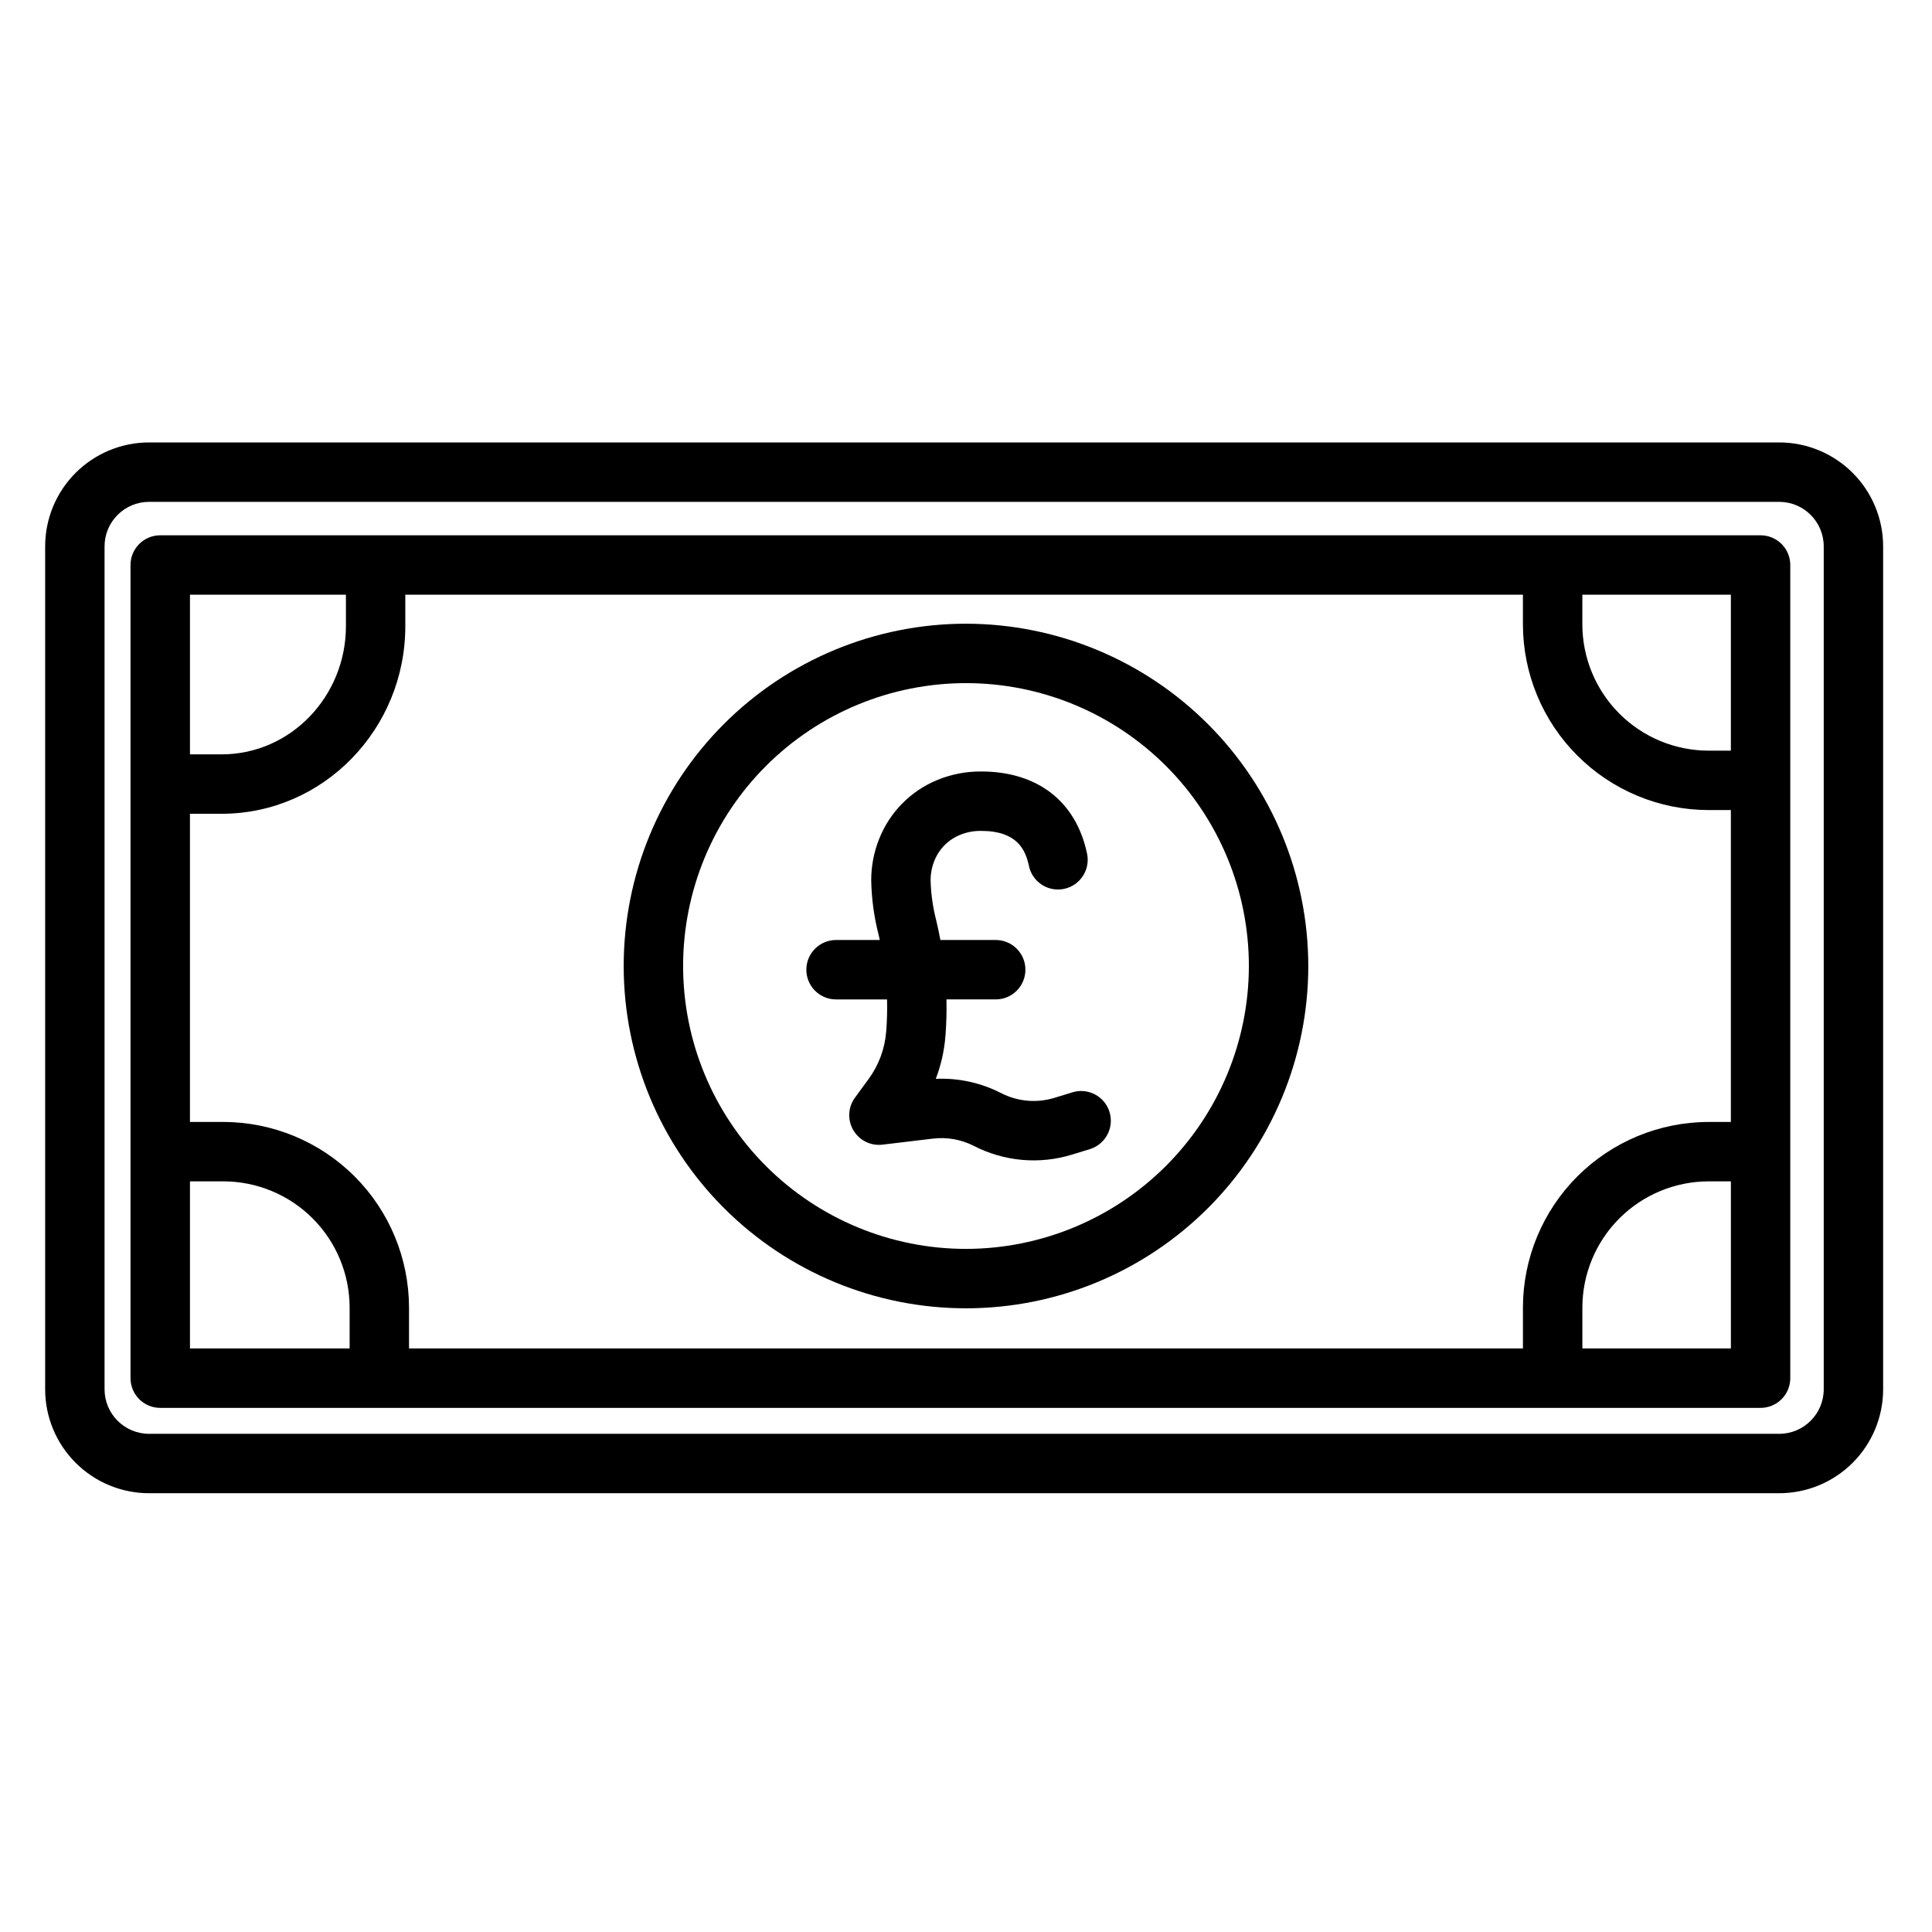
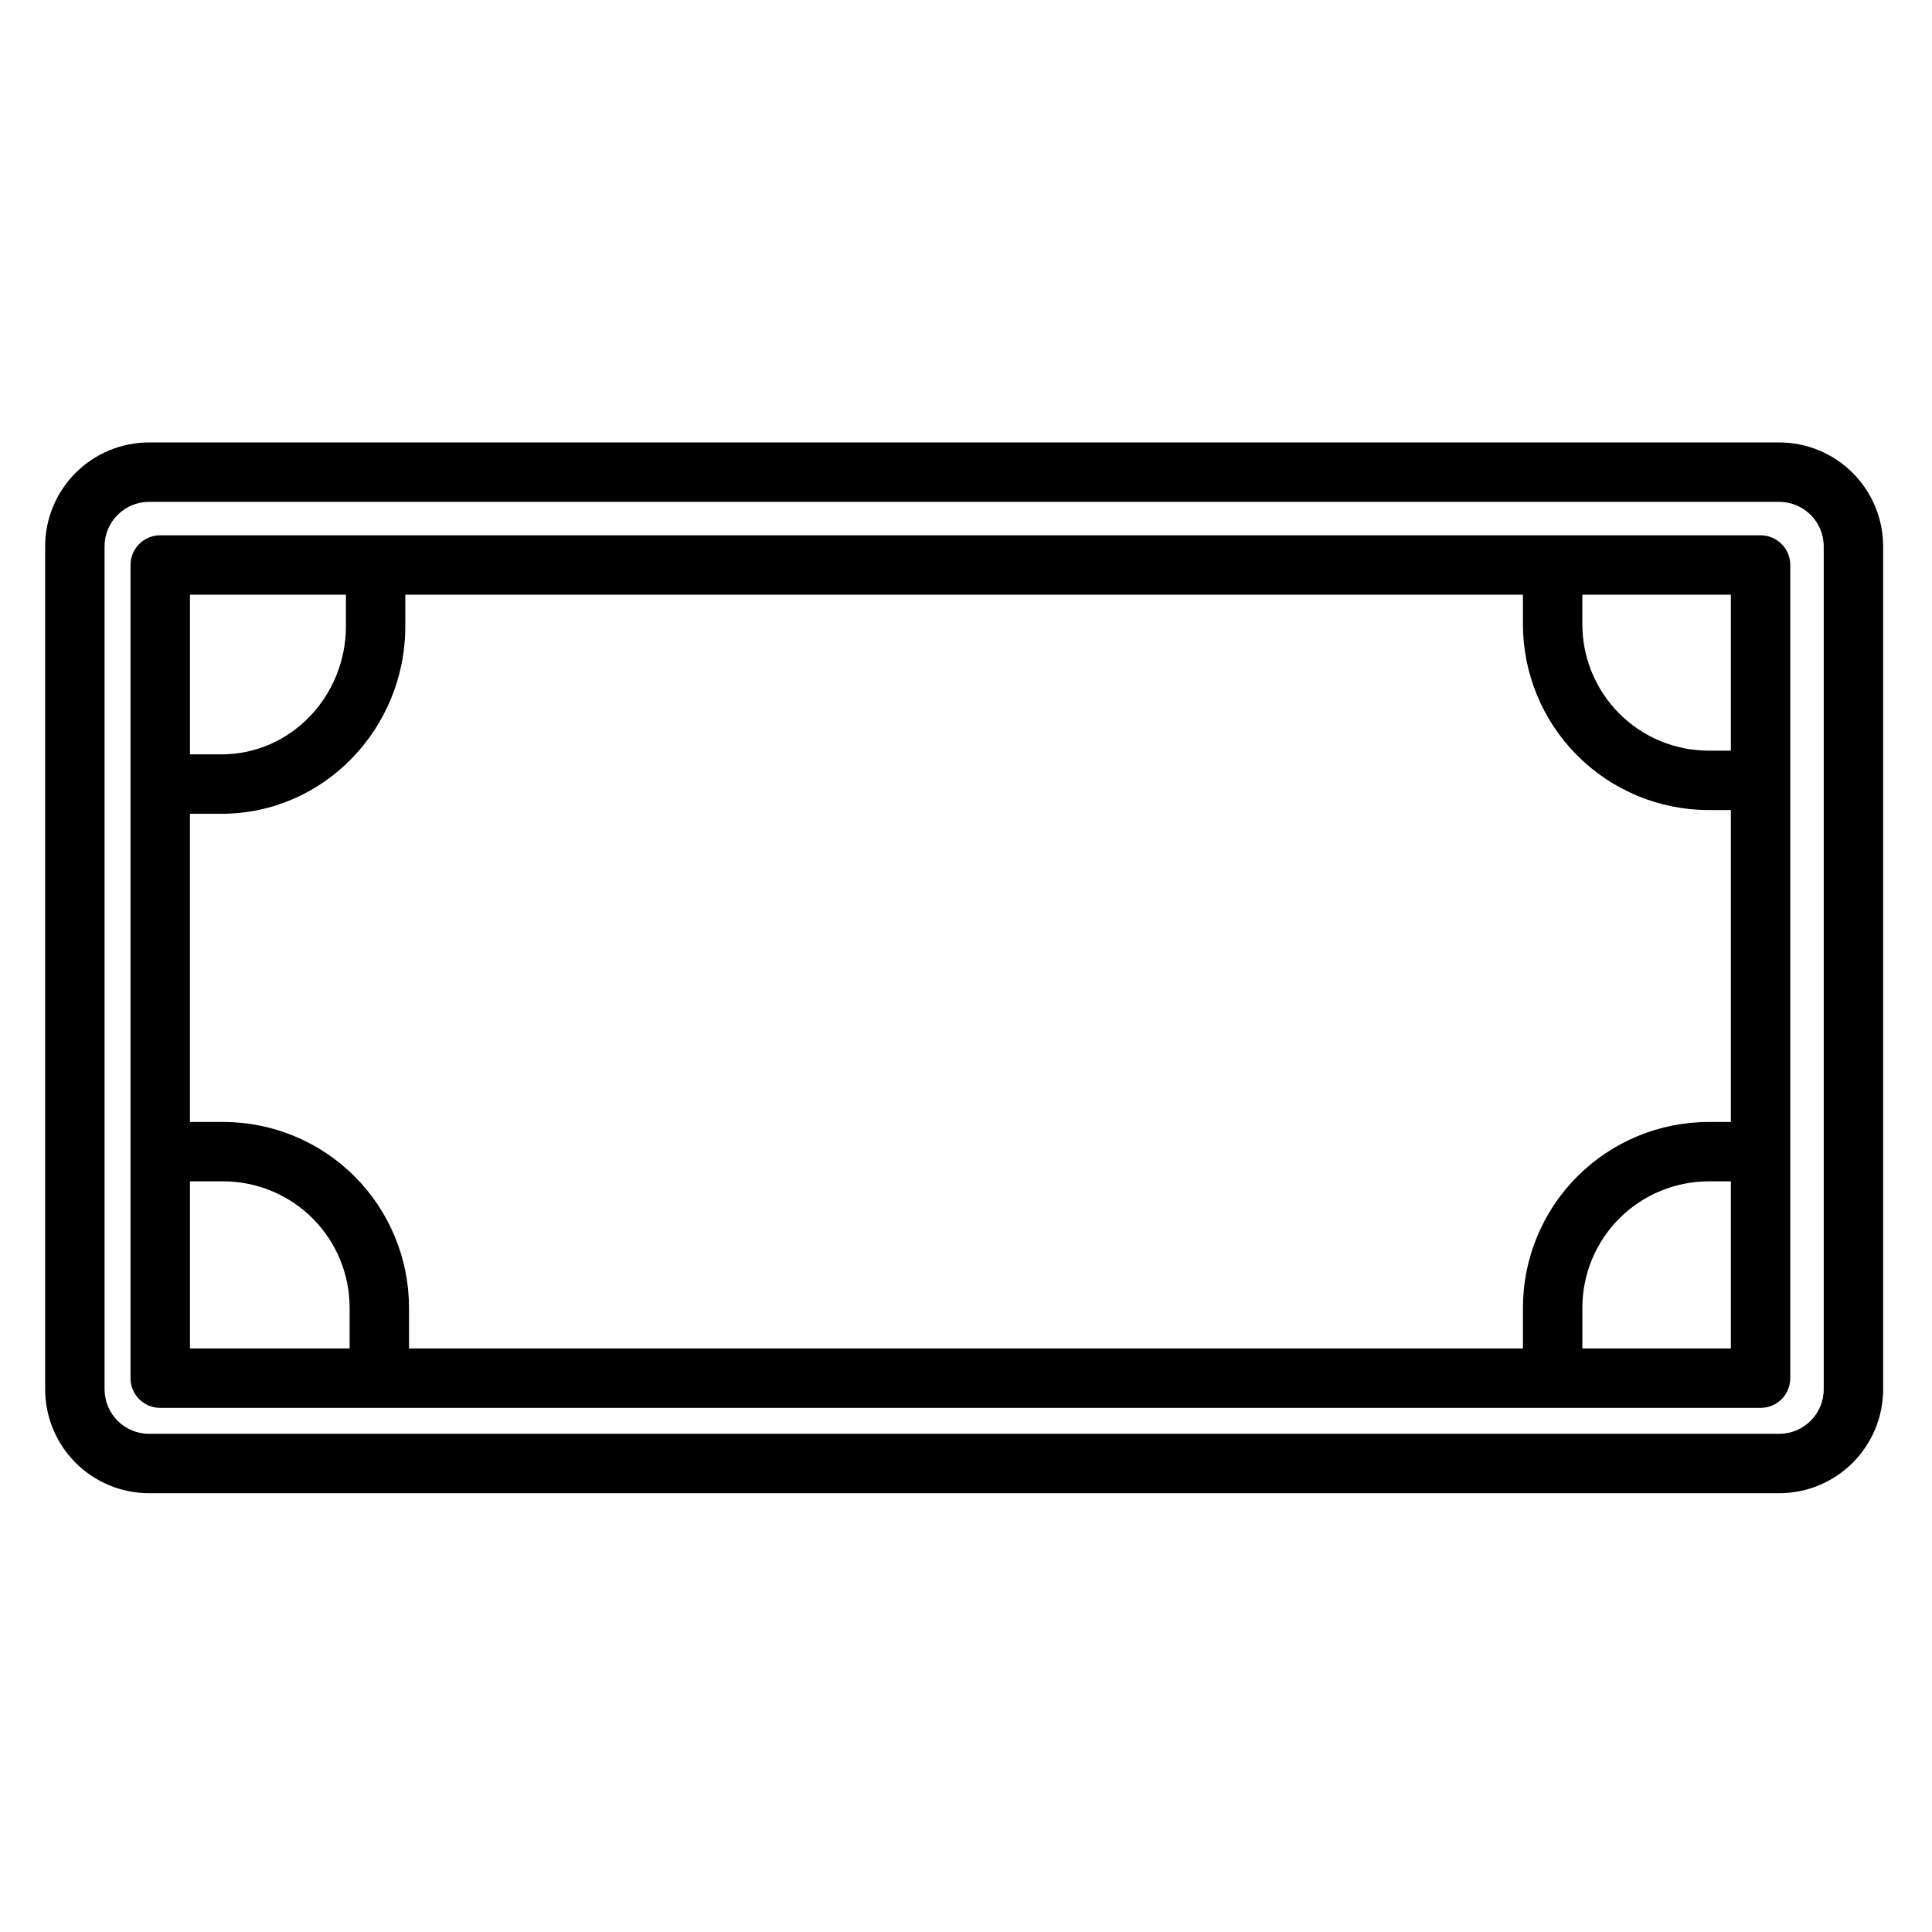
<svg xmlns="http://www.w3.org/2000/svg" fill="#000000" width="800px" height="800px" version="1.1" viewBox="144 144 512 512">
  <g>
    <path d="m643.05 288.8c0-7.305-2.902-14.312-8.07-19.48-5.168-5.168-12.176-8.07-19.48-8.07h-431.98c-7.309 0-14.316 2.902-19.484 8.07-5.168 5.168-8.07 12.176-8.07 19.48v223.37c0 7.305 2.902 14.312 8.07 19.48 5.168 5.168 12.176 8.07 19.484 8.07h431.98c7.305 0 14.312-2.902 19.48-8.07 5.168-5.168 8.07-12.176 8.07-19.48zm-15.742 223.37c0 6.519-5.289 11.809-11.809 11.809h-431.98c-6.523 0-11.809-5.289-11.809-11.809v-223.37c0-6.519 5.285-11.805 11.809-11.805h431.98c6.519 0 11.809 5.285 11.809 11.805z" />
    <path d="m610.57 285.86h-424.11c-4.348 0-7.871 3.523-7.871 7.871v215.5c0 2.09 0.828 4.09 2.305 5.566 1.477 1.477 3.481 2.305 5.566 2.305h424.11c2.09 0 4.09-0.828 5.566-2.305 1.477-1.477 2.305-3.477 2.305-5.566v-215.5c0-2.09-0.828-4.09-2.305-5.566-1.477-1.477-3.477-2.305-5.566-2.305zm-7.871 57.07h-5.902c-8.871-0.008-17.375-3.539-23.648-9.809-6.269-6.273-9.801-14.777-9.809-23.648v-7.871h39.359zm-55.105 147.6v10.824h-295.2v-10.824c-0.016-13.043-5.203-25.551-14.426-34.773-9.227-9.223-21.73-14.414-34.773-14.426h-8.855v-81.672h8.363c27.129 0 48.707-22.562 48.707-49.691v-8.367h296.18v7.871c0.016 13.047 5.203 25.551 14.43 34.773 9.223 9.227 21.727 14.414 34.773 14.43h5.902v82.656h-5.902c-13.047 0.012-25.551 5.203-34.773 14.426-9.227 9.223-14.414 21.73-14.43 34.773zm-353.25-188.93h41.328v8.363c0 18.449-14.52 33.949-32.965 33.949h-8.363zm0 155.47h8.855c8.867 0.012 17.371 3.539 23.645 9.809 6.273 6.273 9.801 14.777 9.809 23.648v10.824h-42.309zm369 44.281v-10.824c0.008-8.871 3.539-17.375 9.809-23.648 6.273-6.269 14.777-9.797 23.648-9.809h5.902v44.281z" />
-     <path d="m400 309.29c-24.059 0-47.133 9.559-64.145 26.57s-26.57 40.086-26.57 64.145 9.559 47.129 26.57 64.141 40.086 26.57 64.145 26.57 47.129-9.559 64.141-26.57 26.57-40.082 26.57-64.141c-0.027-24.051-9.594-47.109-26.598-64.113-17.008-17.008-40.066-26.574-64.113-26.602zm0 165.68c-19.883 0-38.953-7.898-53.012-21.957-14.059-14.059-21.957-33.125-21.957-53.008s7.898-38.953 21.957-53.012c14.059-14.059 33.129-21.957 53.012-21.957s38.949 7.898 53.008 21.957c14.059 14.059 21.957 33.129 21.957 53.012-0.02 19.875-7.926 38.93-21.98 52.984s-33.109 21.961-52.984 21.98z" />
-     <path d="m428.2 433.48-4.715 1.445h0.004c-4.715 1.457-9.812 1.012-14.199-1.246-5.34-2.738-11.301-4.039-17.301-3.777 1.387-3.609 2.246-7.402 2.551-11.254l0.02-0.227c0.25-3.176 0.328-6.367 0.262-9.566h13.051c4.348 0 7.871-3.523 7.871-7.871s-3.523-7.875-7.871-7.875h-14.664c-0.32-1.723-0.676-3.445-1.09-5.152h0.004c-0.91-3.484-1.414-7.062-1.504-10.664-0.004-1.73 0.316-3.449 0.953-5.059 0.602-1.555 1.508-2.969 2.668-4.168 1.199-1.227 2.637-2.191 4.231-2.832 1.762-0.715 3.644-1.066 5.543-1.035 9.492 0 11.746 4.945 12.652 9.254 0.426 2.051 1.648 3.844 3.398 4.992 1.75 1.148 3.883 1.551 5.93 1.117 2.051-0.43 3.84-1.656 4.981-3.41s1.539-3.891 1.102-5.938c-2.906-13.828-13.133-21.762-28.059-21.762h-0.004c-3.996-0.031-7.961 0.742-11.656 2.269-7.055 2.91-12.617 8.574-15.406 15.68-1.375 3.465-2.078 7.164-2.07 10.891 0.086 4.852 0.738 9.672 1.945 14.367 0.117 0.484 0.215 0.969 0.324 1.453h-11.59c-4.348 0-7.871 3.527-7.871 7.875 0 4.348 3.523 7.871 7.871 7.871h13.516c0.07 2.769 0 5.543-0.211 8.309l-0.02 0.227c-0.355 4.547-1.973 8.898-4.668 12.578l-3.598 4.91c-1.855 2.527-2.027 5.914-0.445 8.621 1.582 2.707 4.617 4.219 7.731 3.844l13.363-1.602v0.004c3.742-0.453 7.535 0.223 10.891 1.945 8.031 4.129 17.359 4.949 25.984 2.285l4.715-1.445c4.156-1.277 6.492-5.68 5.219-9.836-1.273-4.16-5.68-6.496-9.836-5.223z" />
  </g>
</svg>